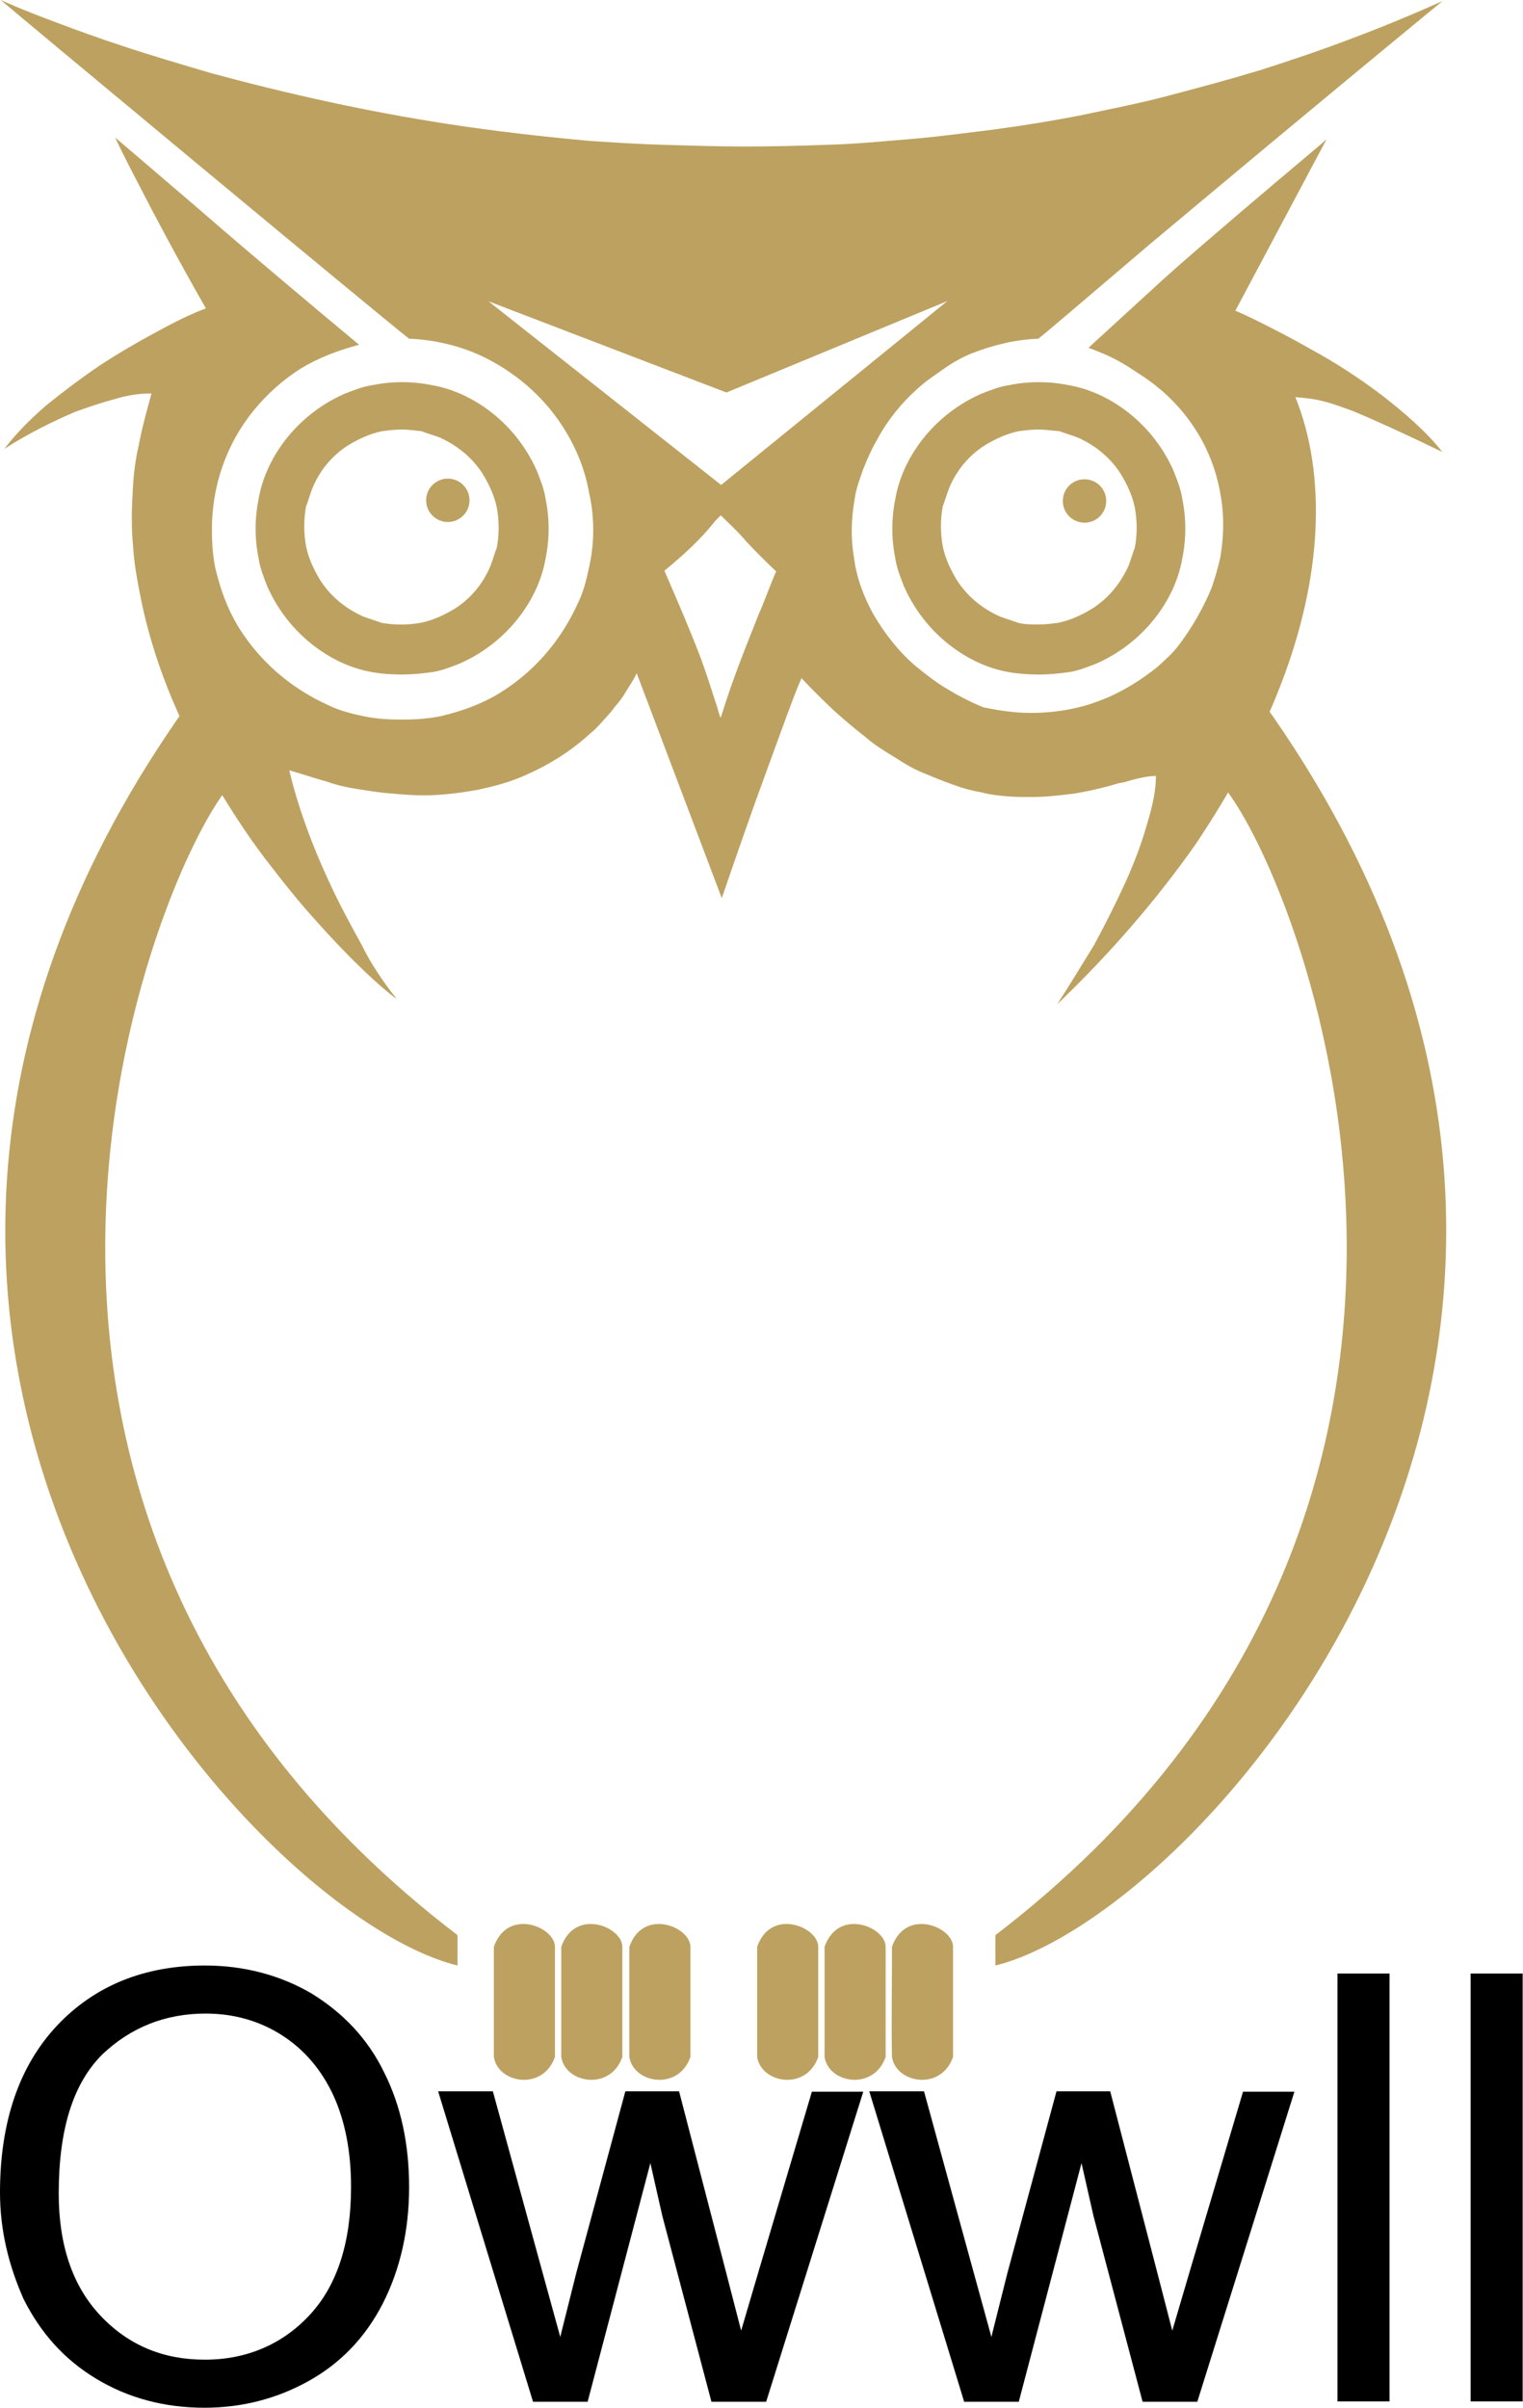
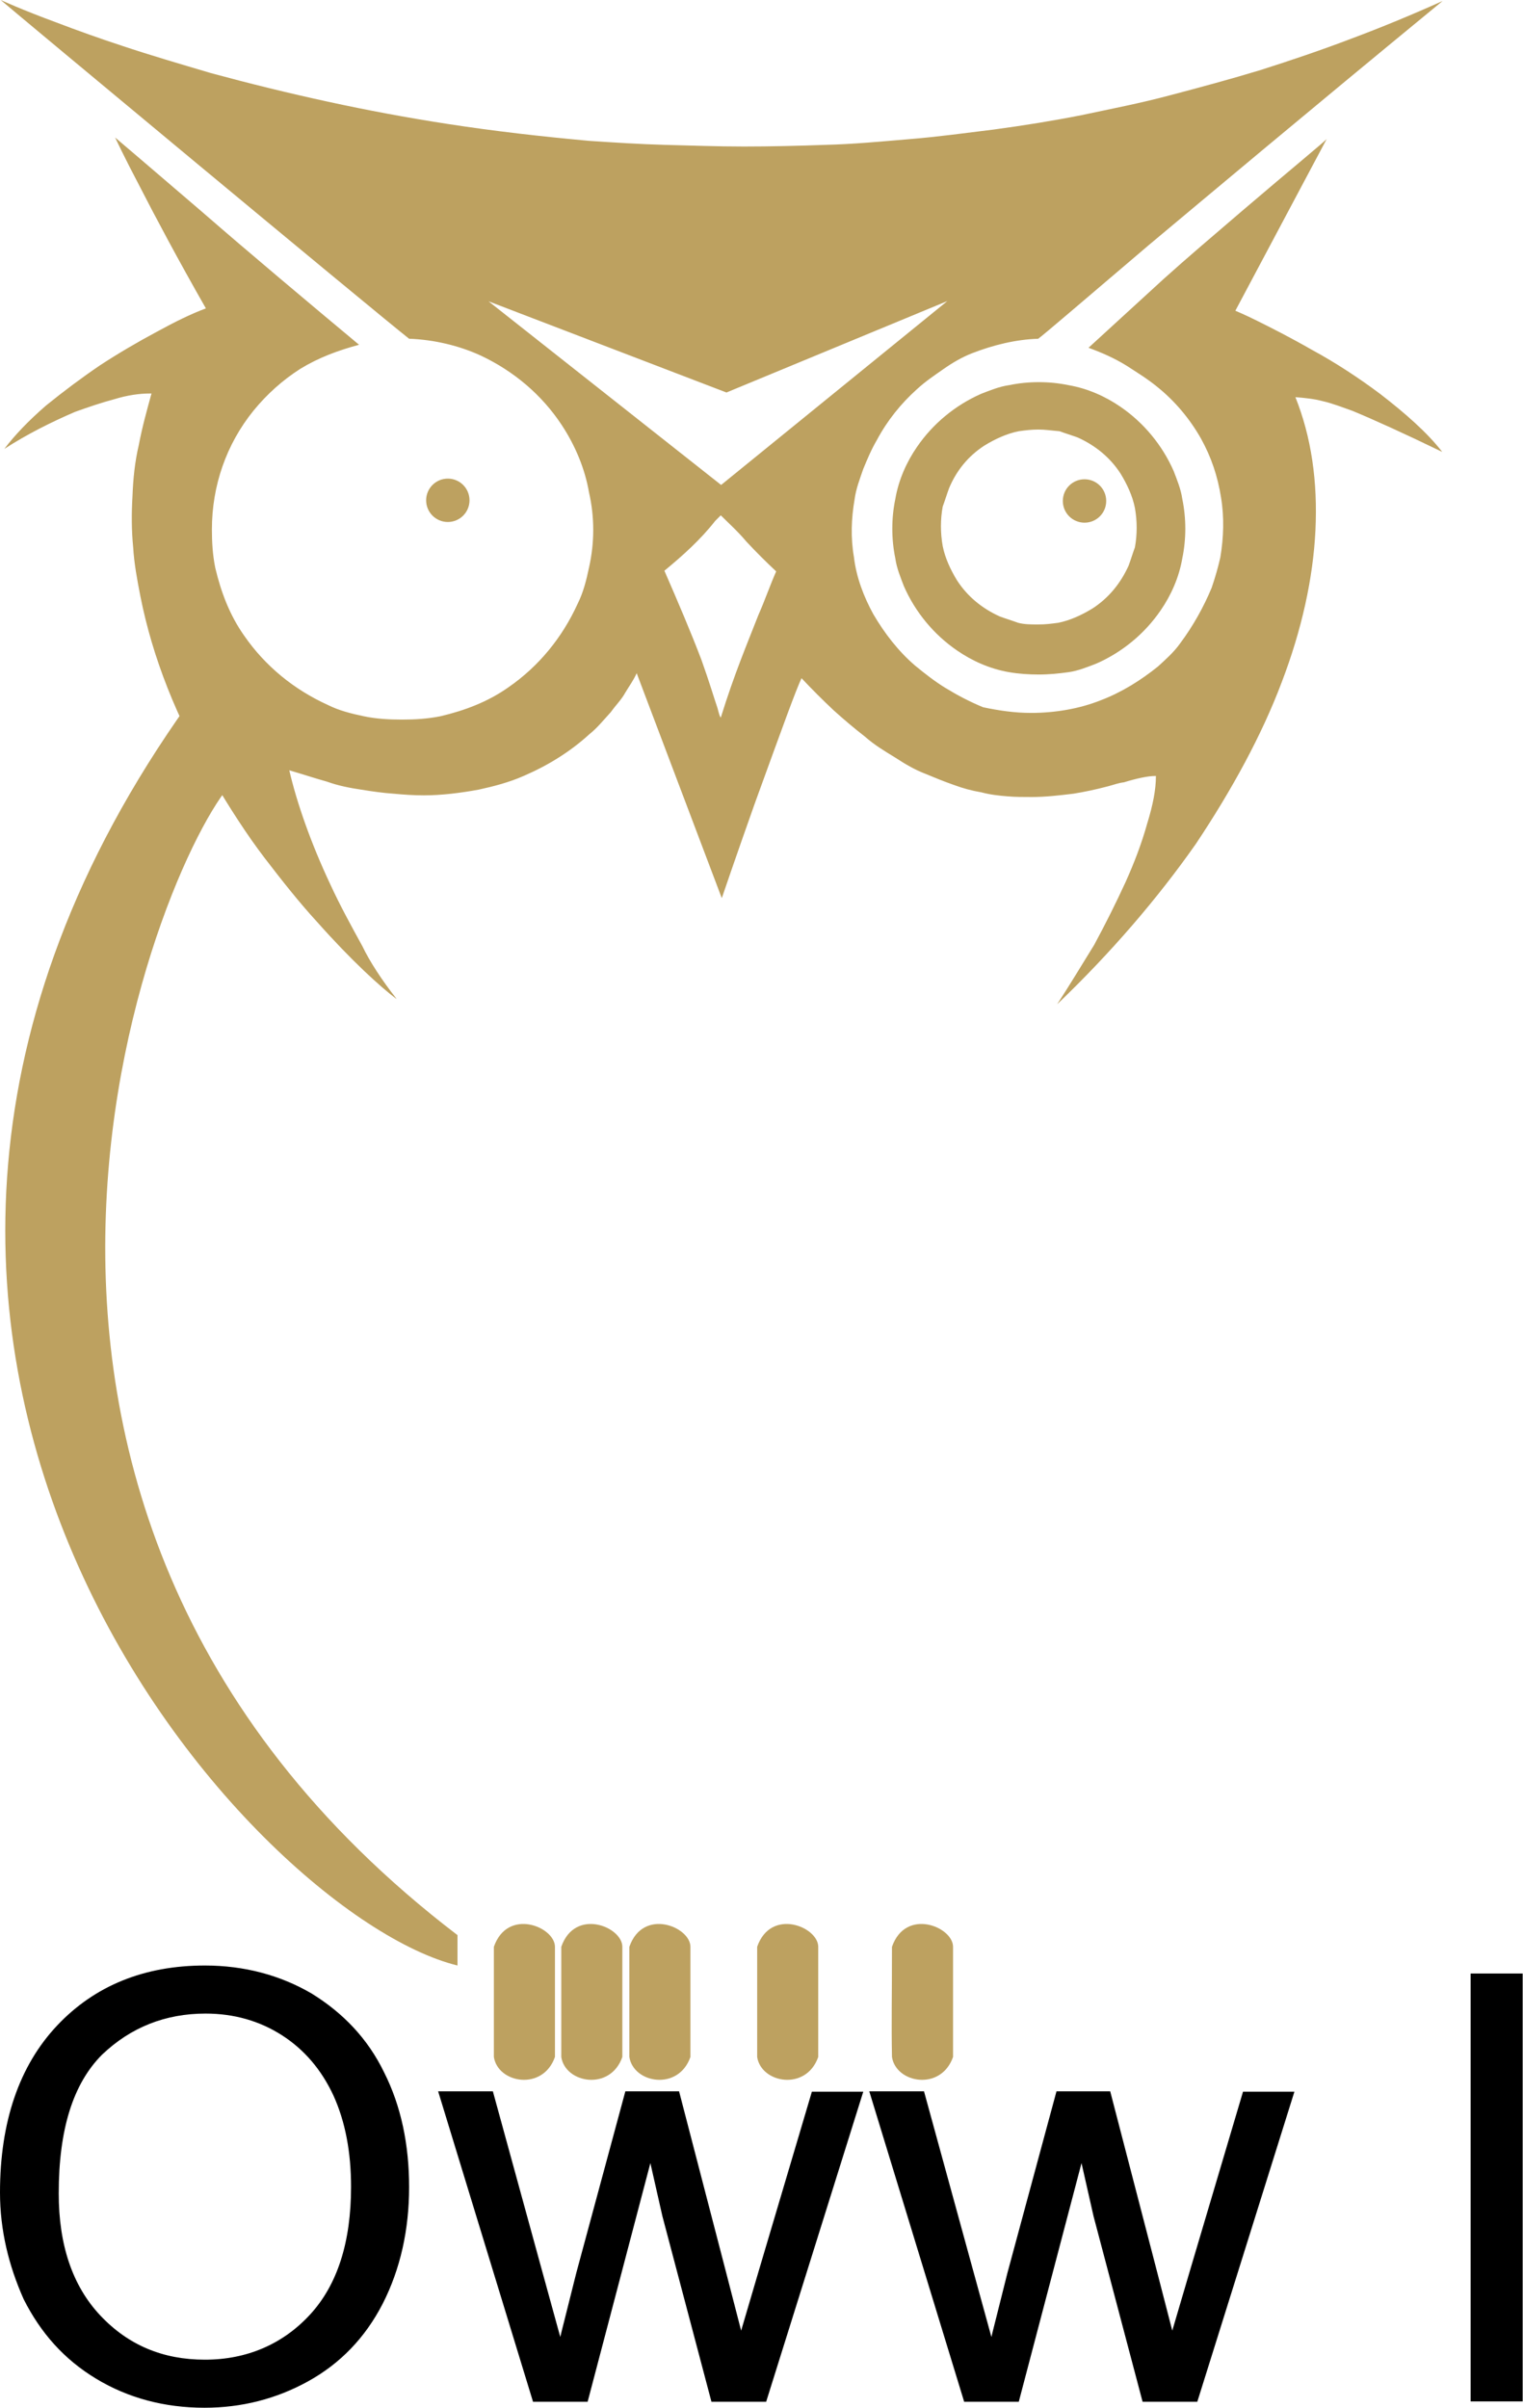
<svg xmlns="http://www.w3.org/2000/svg" id="Layer_2" data-name="Layer 2" viewBox="0 0 45.64 72.14">
  <defs>
    <style>
      .cls-1 {
        fill-rule: evenodd;
      }

      .cls-1, .cls-2, .cls-3 {
        stroke-width: 0px;
      }

      .cls-1, .cls-3 {
        fill: #bda160;
      }

      .cls-2 {
        fill: #000;
      }

      .cls-4 {
        isolation: isolate;
      }
    </style>
  </defs>
  <g id="Layer_1-2" data-name="Layer 1">
    <g>
      <g id="Group_938" data-name="Group 938">
-         <path id="Path_166" data-name="Path 166" class="cls-1" d="M36.45,23.34c2.02,1.78,10.56,21.48-6.62,34.64v.91c6.18-1.52,21.7-18.64,8.06-37.79-.6.99-.82,1.32-1.44,2.24Z" />
        <path id="Shape_4_copy" data-name="Shape 4 copy" class="cls-1" d="M7.07,23.34c-2.02,1.78-10.59,21.48,6.64,34.64v.91c-6.21-1.52-21.77-18.64-8.08-37.79.6.99.82,1.32,1.44,2.24Z" />
        <path id="Subtraction_4" data-name="Subtraction 4" class="cls-3" d="M11.88,29.93c-.48-.36-1.35-1.15-2.38-2.31-.55-.6-1.06-1.25-1.56-1.9-.55-.72-1.06-1.52-1.54-2.33-1.11-1.85-1.83-3.7-2.19-5.51-.1-.51-.19-.99-.22-1.49-.05-.51-.05-1.01-.02-1.52.02-.53.07-1.03.19-1.54.1-.53.24-1.03.38-1.54h-.05c-.31,0-.67.05-1.06.17-.38.1-.79.24-1.18.38-.72.31-1.44.67-2.12,1.11.31-.41.72-.84,1.25-1.3.53-.43,1.08-.84,1.61-1.2.55-.36,1.13-.7,1.71-1.01.53-.29,1.01-.53,1.47-.7-.84-1.47-1.54-2.79-1.97-3.63-.48-.91-.75-1.49-.75-1.49,0,0,1.13.96,2.62,2.24,1.32,1.15,3.25,2.77,4.69,3.97-.63.17-1.2.38-1.76.72-.53.34-.99.75-1.4,1.25-.82,1.01-1.25,2.26-1.25,3.56,0,.38.02.75.1,1.15.17.72.43,1.42.87,2.04.63.91,1.49,1.61,2.5,2.07.34.17.7.26,1.08.34s.75.1,1.15.1h0c.38,0,.75-.02,1.15-.1.72-.17,1.42-.43,2.04-.87.91-.63,1.61-1.49,2.07-2.5.17-.34.26-.7.34-1.08.17-.75.17-1.52,0-2.26-.12-.7-.41-1.4-.82-2.02-.6-.91-1.44-1.61-2.41-2.07-.67-.31-1.42-.48-2.14-.51h-.02C11.11,9.24.46.38.02,0H.02s.63.29,1.66.67c.63.24,1.3.48,1.97.7.87.29,1.76.55,2.67.82,2.33.63,4.67,1.15,7.07,1.52,1.42.22,2.84.38,4.26.51.75.05,1.52.1,2.26.12.79.02,1.59.05,2.38.05s1.64-.02,2.45-.05c.84-.02,1.66-.1,2.5-.17.87-.07,1.73-.19,2.55-.29.89-.12,1.76-.26,2.62-.43.89-.19,1.78-.36,2.67-.6.91-.24,1.8-.48,2.69-.75.91-.29,1.83-.6,2.72-.94.91-.34,1.83-.72,2.74-1.13-4.21,3.46-7.1,5.89-8.8,7.31-2.07,1.76-3.15,2.69-3.32,2.81-.67.02-1.35.19-1.97.43-.31.12-.6.29-.87.48s-.53.36-.79.6c-.48.43-.89.94-1.2,1.52-.17.29-.29.58-.41.87-.1.29-.22.6-.26.91-.1.58-.12,1.15-.02,1.73.07.6.29,1.18.58,1.71.34.58.75,1.11,1.25,1.54.29.24.6.48.91.67.36.22.72.41,1.13.58.48.1.94.17,1.44.17.7,0,1.44-.12,2.09-.38.63-.24,1.2-.6,1.71-1.01.24-.22.48-.43.67-.7.38-.51.7-1.08.94-1.66.1-.29.19-.6.26-.91.1-.6.12-1.2.02-1.8-.1-.63-.29-1.2-.6-1.76-.34-.6-.79-1.13-1.3-1.54-.29-.24-.6-.43-.94-.65-.36-.22-.72-.38-1.13-.53.63-.58,1.4-1.28,2.26-2.07.7-.63,1.49-1.3,2.33-2.02,1.44-1.23,2.55-2.14,2.55-2.17l-2.74,5.15h0s.29.12.67.31.96.48,1.64.87c.7.38,1.4.84,2.04,1.32.75.58,1.4,1.15,1.85,1.73-1.2-.58-2.04-.96-2.69-1.23-.29-.1-.58-.22-.89-.29-.26-.07-.55-.1-.82-.12.48,1.2.67,2.53.6,3.99-.07,1.44-.41,2.98-1.01,4.55-.6,1.59-1.49,3.22-2.57,4.84-1.15,1.64-2.55,3.27-4.16,4.81.36-.55.72-1.15,1.11-1.78.34-.63.65-1.25.94-1.88.26-.58.48-1.15.65-1.76.17-.55.26-1.01.26-1.42h-.02c-.22,0-.55.07-.94.19h0c-.17.02-.29.07-.48.12-.38.1-.72.17-1.03.22-.41.05-.84.1-1.25.1-.24,0-.51,0-.72-.02-.26-.02-.53-.05-.79-.12-.29-.05-.55-.12-.82-.22-.29-.1-.58-.22-.87-.34-.31-.12-.6-.29-.89-.48-.31-.19-.63-.38-.91-.63-.31-.24-.63-.51-.94-.79-.31-.29-.65-.63-.96-.96-.17.36-.51,1.3-1.4,3.75-.53,1.49-.99,2.84-.99,2.84l-2.55-6.74h0c-.1.22-.22.38-.34.58-.12.22-.29.38-.43.58-.22.24-.41.48-.65.67-.58.53-1.25.94-1.97,1.25-.43.19-.89.31-1.35.41-.55.1-1.11.17-1.64.17h0c-.29,0-.6-.02-.91-.05-.31-.02-.65-.07-.96-.12-.34-.05-.7-.12-1.03-.24-.36-.1-.72-.22-1.13-.34.22.96.65,2.19,1.23,3.42.29.63.63,1.25.96,1.85.22.46.58,1.01,1.01,1.56h0ZM21.6,15.44s-.1.1-.17.17h0c-.43.55-.96,1.03-1.52,1.49.41.94.79,1.83,1.11,2.67.24.67.38,1.15.48,1.44h0c.05.19.07.26.1.29.41-1.32.79-2.21,1.13-3.08h0c.19-.43.34-.87.53-1.3-.31-.29-.6-.58-.89-.89h0c-.26-.31-.53-.55-.77-.79ZM14.63,9.02l6.98,5.51,6.78-5.51-6.62,2.74-7.15-2.74Z" />
        <path id="Subtraction_3" data-name="Subtraction 3" class="cls-3" d="M31.13,20.21c-.29,0-.6-.02-.89-.07-.58-.1-1.11-.34-1.56-.65-.7-.48-1.25-1.15-1.59-1.92-.1-.26-.22-.55-.26-.84-.12-.58-.12-1.2,0-1.78.1-.58.34-1.11.65-1.56.48-.7,1.15-1.25,1.92-1.59.26-.1.55-.22.84-.26.58-.12,1.2-.12,1.78,0,.58.1,1.11.34,1.56.65.7.48,1.25,1.15,1.59,1.92.1.26.22.55.26.84.12.58.12,1.2,0,1.78-.1.58-.34,1.11-.65,1.56-.48.7-1.15,1.25-1.92,1.59-.26.1-.55.22-.84.26s-.58.07-.89.07ZM31.13,12.87h0c-.22,0-.38.02-.6.05-.36.07-.72.24-1.03.43-.48.31-.84.75-1.06,1.28-.07.19-.12.36-.19.55-.07.38-.07.79,0,1.18.07.36.24.72.43,1.03.31.48.75.84,1.28,1.08.19.07.36.12.55.19.19.05.38.05.6.05h0c.22,0,.38-.02.6-.05.36-.07.72-.24,1.03-.43.48-.31.84-.75,1.08-1.28.07-.19.12-.36.19-.55.07-.38.07-.79,0-1.18-.07-.36-.24-.72-.43-1.03-.31-.48-.75-.84-1.28-1.08-.19-.07-.36-.12-.55-.19-.24-.02-.43-.05-.63-.05h0Z" />
        <path id="Path_170" data-name="Path 170" class="cls-1" d="M32.5,14.36c.36,0,.65.29.65.65s-.29.65-.65.65-.65-.29-.65-.65h0c0-.36.29-.65.65-.65Z" />
-         <path id="Subtraction_5" data-name="Subtraction 5" class="cls-3" d="M12.05,20.21c-.29,0-.6-.02-.89-.07-.58-.1-1.11-.34-1.56-.65-.7-.48-1.25-1.15-1.59-1.92-.1-.26-.22-.55-.26-.84-.12-.58-.12-1.2,0-1.78.1-.58.34-1.11.65-1.56.48-.7,1.15-1.25,1.92-1.59.26-.1.55-.22.84-.26.58-.12,1.2-.12,1.78,0,.58.1,1.11.34,1.56.65.7.48,1.25,1.15,1.59,1.92.1.26.22.55.26.84.12.58.12,1.2,0,1.78-.1.58-.34,1.11-.65,1.56-.48.7-1.15,1.25-1.92,1.59-.26.1-.55.22-.84.26s-.6.07-.89.07ZM12.05,12.87c-.22,0-.38.02-.6.05-.36.07-.72.24-1.03.43-.48.31-.84.75-1.06,1.28-.07.19-.12.36-.19.55-.07.38-.07.79,0,1.18.07.36.24.72.43,1.03.31.48.75.84,1.28,1.08.19.07.36.12.55.19.38.07.79.07,1.18,0,.36-.07.72-.24,1.03-.43.48-.31.84-.75,1.06-1.28.07-.19.12-.36.19-.55.07-.38.07-.79,0-1.18-.07-.36-.24-.72-.43-1.03-.31-.48-.75-.84-1.28-1.08-.19-.07-.36-.12-.55-.19-.17-.02-.39-.05-.58-.05Z" />
        <circle id="Ellipse_71" data-name="Ellipse 71" class="cls-3" cx="13.42" cy="14.99" r=".65" />
        <g id="Group_612" data-name="Group 612">
          <path id="Path_172" data-name="Path 172" class="cls-1" d="M26.73,58.33c.41-1.18,1.83-.6,1.83,0,0,1.76,0,2.38,0,3.3-.36,1.03-1.71.79-1.83,0-.02-1.03,0-1.73,0-3.3Z" />
-           <path id="Shape_5_copy" data-name="Shape 5 copy" class="cls-1" d="M24.71,58.33c.41-1.18,1.83-.6,1.83,0,0,1.76,0,2.38,0,3.3-.36,1.03-1.71.79-1.83,0,0-1.03,0-1.73,0-3.3Z" />
          <path id="Shape_5_copy_2" data-name="Shape 5 copy 2" class="cls-1" d="M22.69,58.33c.41-1.18,1.83-.6,1.83,0,0,1.76,0,2.38,0,3.3-.36,1.03-1.71.79-1.83,0,0-1.03,0-1.73,0-3.3Z" />
          <path id="Shape_5_copy_3" data-name="Shape 5 copy 3" class="cls-1" d="M18.86,58.33c.41-1.18,1.83-.6,1.83,0,0,1.76,0,2.38,0,3.3-.36,1.03-1.71.79-1.83,0,0-1.03,0-1.73,0-3.3Z" />
          <path id="Shape_5_copy_4" data-name="Shape 5 copy 4" class="cls-1" d="M16.82,58.33c.41-1.18,1.83-.6,1.83,0,0,1.76,0,2.38,0,3.3-.36,1.03-1.71.79-1.83,0,0-1.03,0-1.73,0-3.3Z" />
          <path id="Shape_5_copy_5" data-name="Shape 5 copy 5" class="cls-1" d="M14.8,58.33c.41-1.18,1.83-.6,1.83,0,0,1.76,0,2.38,0,3.3-.36,1.03-1.71.79-1.83,0,0-1.03,0-1.73,0-3.3Z" />
        </g>
      </g>
      <g class="cls-4">
        <path class="cls-2" d="M0,65.69c0-2.12.58-3.8,1.71-5,1.13-1.2,2.62-1.8,4.43-1.8,1.18,0,2.26.29,3.2.84.94.58,1.68,1.35,2.17,2.36.51,1.01.75,2.17.75,3.44s-.26,2.45-.79,3.49c-.53,1.03-1.28,1.8-2.24,2.33s-2,.79-3.1.79c-1.2,0-2.29-.29-3.25-.87s-1.66-1.37-2.17-2.38C.26,67.88,0,66.82,0,65.69ZM1.76,65.72c0,1.54.41,2.77,1.25,3.66.84.89,1.88,1.32,3.13,1.32s2.33-.46,3.15-1.35c.82-.89,1.23-2.17,1.23-3.83,0-1.03-.17-1.95-.53-2.74-.36-.77-.87-1.37-1.54-1.8-.67-.43-1.44-.65-2.29-.65-1.2,0-2.24.41-3.1,1.23-.87.87-1.3,2.24-1.3,4.16Z" />
        <path class="cls-2" d="M15.97,71.95l-2.84-9.29h1.64s1.47,5.36,1.47,5.36l.55,2c.02-.1.19-.75.48-1.92l1.47-5.44h1.61s1.4,5.39,1.4,5.39l.46,1.78.53-1.8,1.59-5.36h1.54s-2.91,9.29-2.91,9.29h-1.64s-1.47-5.56-1.47-5.56l-.36-1.59-1.88,7.15h-1.64Z" />
        <path class="cls-2" d="M28.89,71.95l-2.84-9.29h1.64s1.47,5.36,1.47,5.36l.55,2c.02-.1.19-.75.48-1.92l1.47-5.44h1.61s1.4,5.39,1.4,5.39l.46,1.78.53-1.8,1.59-5.36h1.54s-2.91,9.29-2.91,9.29h-1.64s-1.47-5.56-1.47-5.56l-.36-1.59-1.88,7.15h-1.64Z" />
-         <path class="cls-2" d="M40.08,71.95v-12.82s1.56,0,1.56,0v12.82s-1.56,0-1.56,0Z" />
        <path class="cls-2" d="M44.07,71.95v-12.82s1.56,0,1.56,0v12.82s-1.56,0-1.56,0Z" />
      </g>
    </g>
  </g>
</svg>